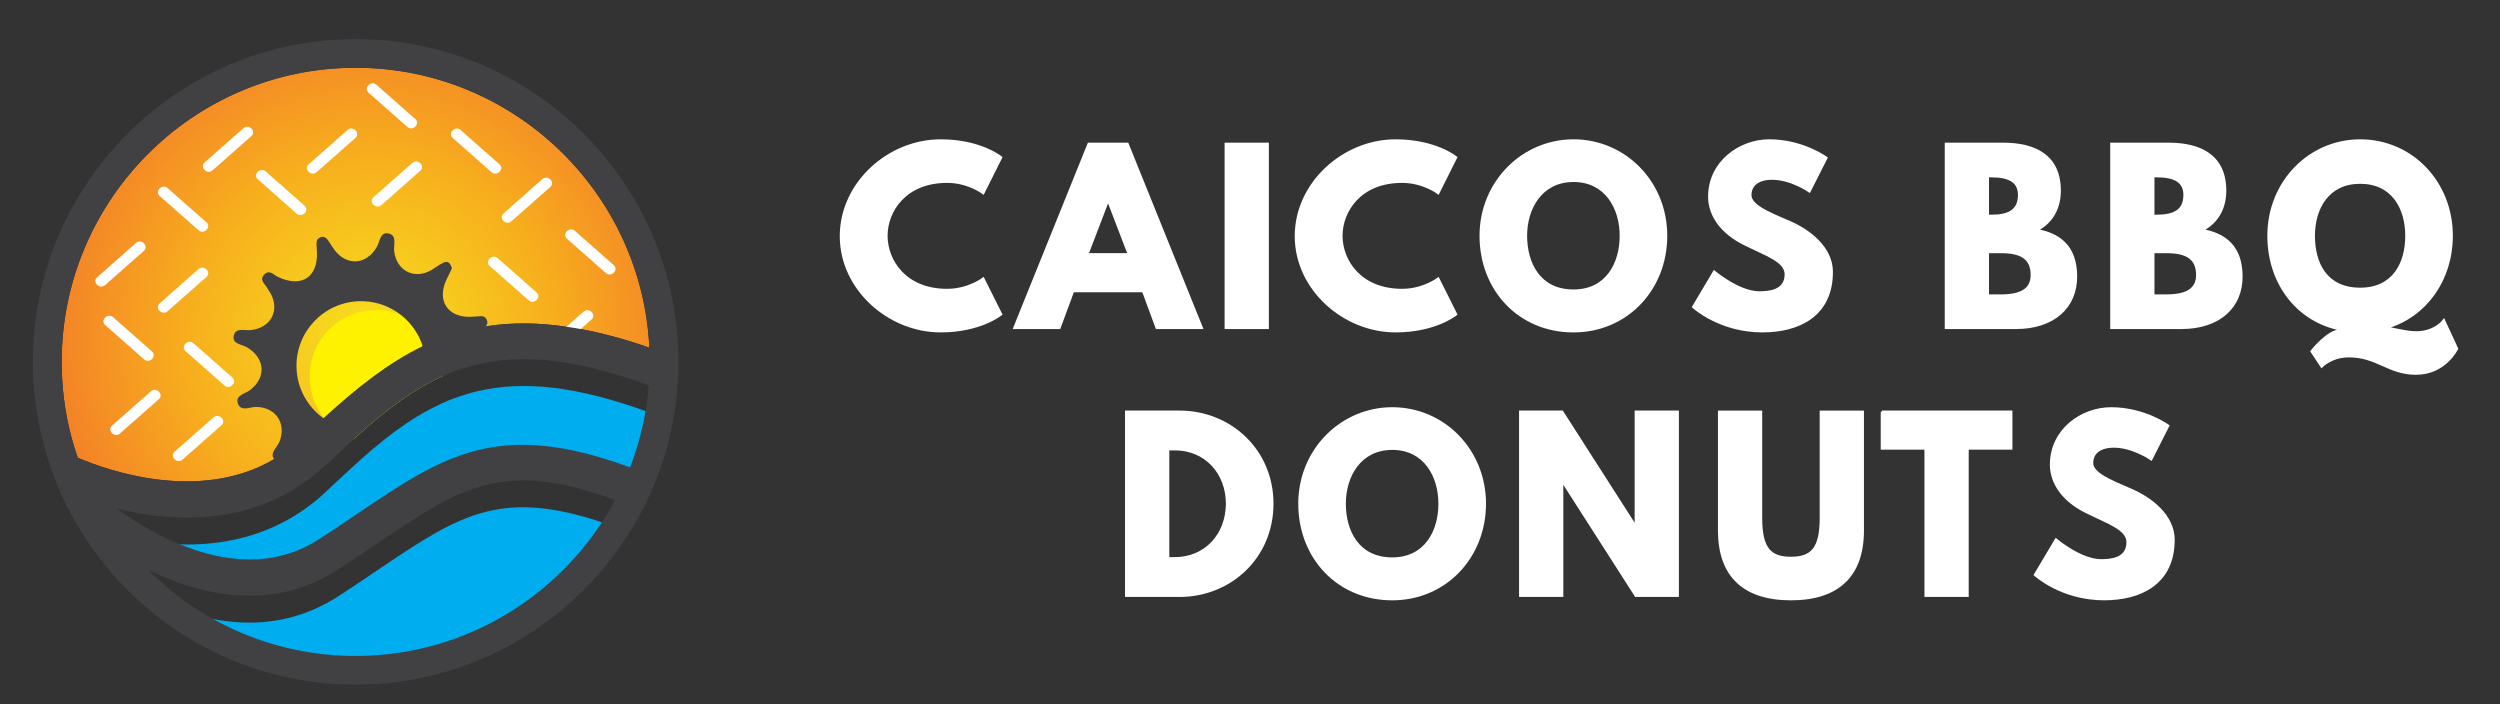
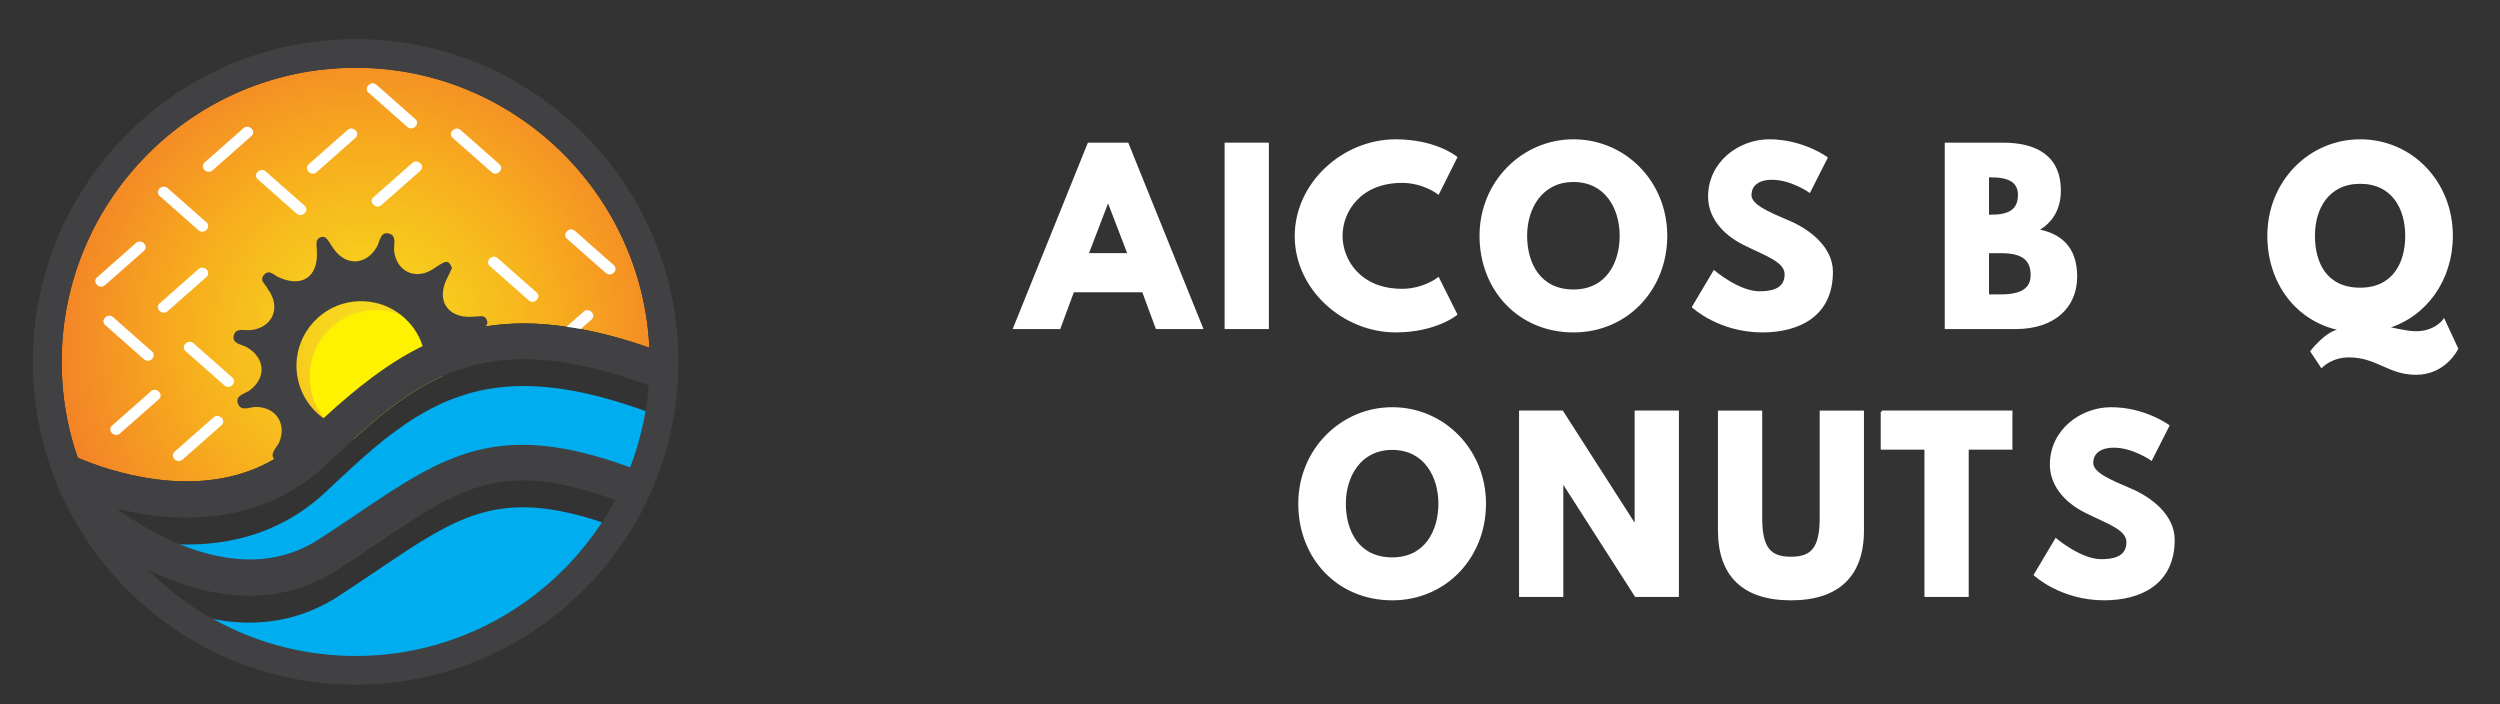
<svg xmlns="http://www.w3.org/2000/svg" id="Layer_1" x="0px" y="0px" viewBox="0 0 1082.12 304.94" style="enable-background:new 0 0 1082.12 304.94;" xml:space="preserve">
  <rect x="0" y="0" width="1082.12" height="304.94" fill="#333333" stroke="none" />
  <style type="text/css">	.st0{fill:url(#SVGID_1_);}	.st1{fill:#FFF200;}	.st2{fill:#00AEEF;}	.st3{fill:#414042;}	.st4{fill:#FFFFFF;stroke:#FFFFFF;stroke-miterlimit:10;}	.st5{fill:#FFFFFF;}</style>
  <radialGradient id="SVGID_1_" cx="160.143" cy="146.37" r="222.369" gradientUnits="userSpaceOnUse">
    <stop offset="0.03" style="stop-color:#F7DD1D" />
    <stop offset="0.346" style="stop-color:#F7B01D" />
    <stop offset="1" style="stop-color:#EF4136" />
  </radialGradient>
  <path class="st0" d="M281.07,150.49c-10.7-3.73-20.59-6.38-29.75-8.07c-2.08-0.38-4.09-0.73-6.12-0.99 c-12.46-1.86-23.65-1.86-33.91-0.32c-0.36,0.04-0.69,0.11-1.05,0.15c0,0,0,0,0,0.04c-2.01,0.28-3.94,0.68-5.86,1.09 c-3.51,0.79-6.89,1.71-10.17,2.87c-1.52,0.47-2.98,1.01-4.45,1.63c-0.06,0-0.13,0-0.17,0.04c-0.77,0.3-1.54,0.62-2.33,0.96 c-1.46,0.58-2.93,1.24-4.37,1.93c-14.98,7.28-28.56,18.09-42.71,31.02c-0.08,0.08-0.11,0.11-0.19,0.21c-1.2,1.07-2.4,2.2-3.6,3.32 c-0.04,0.04-0.08,0.08-0.11,0.11c-0.73,0.69-1.5,1.39-2.29,2.14c-0.99,0.92-2.01,1.86-3.02,2.85c-0.04,0-0.11,0.08-0.15,0.13 c-2.87,2.7-5.8,5.07-8.86,7.11c-1.05,0.69-2.14,1.39-3.23,1.97c0,0-0.04,0-0.04,0.04c-32.52,19.18-72.8,4.65-84.81-0.49 c-0.08-0.04-0.15-0.06-0.21-0.09c-1.09-3.06-2.01-6.08-2.83-9.18c-2.72-10.34-4.15-21.19-4.15-32.3 c0-70.17,57.03-127.34,127.26-127.34C222.05,29.33,277.88,83.19,281.07,150.49z" />
  <g>
    <path class="st1" d="M191.66,162.8c-0.12,0.04-0.19,0.08-0.31,0.12c-0.31,0.15-0.62,0.27-0.93,0.46  c-13.13,6.08-24.9,15.33-37.41,26.76c-5.11-1.86-9.53-5.07-12.82-9.29c-3.87-4.88-6.16-11.08-6.16-17.77  c0-15.92,12.9-28.81,28.81-28.81c10.34,0,19.4,5.42,24.44,13.63C190.04,152.23,191.62,157.34,191.66,162.8z" />
  </g>
  <g>
    <path class="st2" d="M266.48,228.14c-21.49,40.08-63.78,67.42-112.3,67.42c-35.05,0-66.8-14.21-89.84-37.21  c12.78,6.23,27.84,11.15,43.57,11.15c12.74,0,25.91-3.21,38.69-11.5c5.96-3.87,11.46-7.59,16.65-11.11  C199.79,222.25,217.57,210.25,266.48,228.14z" />
  </g>
  <g>
    <path class="st2" d="M281.04,178.53c-0.54,6.97-1.67,13.82-3.33,20.41c-1.28,5.15-2.87,10.18-4.76,15.06  c-57.35-21.14-80.7-5.34-118.38,20.06c-5.11,3.45-10.53,7.13-16.42,10.92c-31.52,20.52-68.43,0.58-87.75-13.24  c8.95,2.25,19.44,3.95,30.63,3.95c17.93,0,37.56-4.45,54.95-18.39c1.59-1.28,3.18-2.63,4.76-4.14c0.27-0.19,0.5-0.46,0.77-0.7  c0.08-0.08,0.19-0.15,0.27-0.27l3.6-3.37l6.7-6.2l0.12-0.12c12.82-11.77,24.82-21.3,38.22-27.49c0.31-0.19,0.62-0.31,0.93-0.46  c3.21-1.43,6.47-2.67,9.84-3.68c1.94-0.66,3.87-1.16,5.89-1.63C226.51,164.78,249.56,166.95,281.04,178.53z" />
  </g>
  <g>
    <path class="st3" d="M293.5,149.93c-3.51-73.91-64.77-133.02-139.59-133.02c-77.02,0-139.69,62.68-139.69,139.71  c0,12.26,1.58,24.13,4.65,35.47c0.81,3.45,1.86,6.85,3.06,10.19c0.71,2.12,1.48,4.26,2.35,6.34l0.02,0.02l1.16,2.83  c0.73,1.8,1.52,3.57,2.38,5.29c1.14,2.48,2.4,4.88,3.72,7.24c6.42,11.54,14.34,22.11,23.59,31.36l0.17,0.17  c25.3,25.22,60.17,40.82,98.59,40.82c45.23,0,85.45-21.62,111.07-55.01c4.54-5.97,8.65-12.31,12.27-18.99  c2.68-4.97,5.03-10.13,7.06-15.48c2.14-5.37,3.83-10.9,5.25-16.53c0.06-0.23,0.11-0.54,0.17-0.77c1.75-7.06,2.89-14.34,3.49-21.62  c0.17-1.82,0.23-3.62,0.34-5.37c0.06-1.97,0.11-3.88,0.11-5.97C293.67,154.42,293.61,152.18,293.5,149.93z M280.79,166.9  c-0.54,6.96-1.63,13.85-3.34,20.42c-1.26,5.14-2.83,10.19-4.75,15.05c-1.88,4.88-4,9.59-6.47,14.13  c-21.45,40.07-63.77,67.43-112.27,67.43c-35.04,0-66.83-14.23-89.82-37.22c-8.54-8.48-15.82-18.11-21.68-28.73  c-0.02-0.04-0.04-0.06-0.06-0.09c-1.18-2.1-2.27-4.22-3.28-6.42c-1.2-2.48-2.31-4.94-3.34-7.45c-0.77-1.91-1.43-3.83-2.08-5.8  c0-0.02-0.02-0.06-0.02-0.08c-1.09-3.06-2.01-6.08-2.83-9.18c-2.72-10.34-4.15-21.19-4.15-32.3c0-70.17,57.03-127.34,127.26-127.34  c68.09,0,123.92,53.86,127.11,121.16c0,0.02,0,0.02,0,0.04c0.11,2.03,0.17,4.05,0.17,6.14c0,1.8-0.06,3.55-0.11,5.37  c-0.06,1.6-0.17,3.17-0.34,4.77V166.9z" />
  </g>
  <g>
-     <path class="st4" d="M425.6,120.59l7.73,15.45c0,0-8.88,7.34-26.17,7.34c-22.5,0-43.17-18.36-43.17-41.15  c0-22.89,20.57-41.43,43.17-41.43c17.29,0,26.17,7.34,26.17,7.34l-7.73,15.45c0,0-6.37-4.93-15.64-4.93  c-18.25,0-26.27,12.76-26.27,23.38c0,10.71,8.02,23.47,26.27,23.47C419.23,125.52,425.6,120.59,425.6,120.59z" />
    <path class="st4" d="M520.19,141.93h-19.51L494.79,126h-30.32l-5.89,15.93h-19.51l32.16-79.68h16.8L520.19,141.93z M479.72,86.88  h-0.19l-8.88,23.19h17.96L479.72,86.88z" />
    <path class="st4" d="M548.73,141.93h-18.16V62.25h18.16V141.93z" />
    <path class="st4" d="M622.53,120.59l7.73,15.45c0,0-8.88,7.34-26.17,7.34c-22.5,0-43.17-18.36-43.17-41.15  c0-22.89,20.57-41.43,43.17-41.43c17.29,0,26.17,7.34,26.17,7.34l-7.73,15.45c0,0-6.37-4.93-15.64-4.93  c-18.25,0-26.27,12.76-26.27,23.38c0,10.71,8.02,23.47,26.27,23.47C616.16,125.52,622.53,120.59,622.53,120.59z" />
    <path class="st4" d="M681.09,60.8c22.11,0,40.08,17.96,40.08,41.25c0,23.27-17.19,41.34-40.08,41.34  c-23.57,0-40.18-18.06-40.18-41.34C640.92,78.76,659.17,60.8,681.09,60.8z M681.09,125.8c14.49,0,20.48-11.88,20.48-23.75  c0-11.88-6.38-23.77-20.48-23.77c-14.01,0-20.58,11.88-20.58,23.77C660.52,113.92,666.22,125.8,681.09,125.8z" />
    <path class="st4" d="M790.56,68.33l-7.34,14.49c0,0-7.92-5.5-16.13-5.5c-6.18,0-9.46,2.79-9.46,7.14c0,4.45,7.53,7.63,16.61,11.49  c8.88,3.77,18.64,11.3,18.64,21.73c0,19.02-14.49,25.7-30.04,25.7c-18.64,0-29.94-10.53-29.94-10.53l9.07-15.27  c0,0,10.63,8.99,19.51,8.99c3.96,0,11.49-0.4,11.49-7.82c0-5.8-8.5-8.41-17.97-13.14c-9.56-4.74-15.16-12.18-15.16-20.48  c0-14.87,13.14-24.34,25.98-24.34C780.32,60.8,790.56,68.33,790.56,68.33z" />
    <path class="st4" d="M867.01,62.25c13.71,0,24.53,5.12,24.53,20.28c0,7.34-3.19,13.62-9.95,17.09c9.95,1.75,17.01,7.25,17.01,20.1  c0,13.14-9.57,22.21-26.09,22.21h-30.23V62.25H867.01z M861.89,93.44c7.82,0,12.07-2.41,12.07-9.07c0-5.7-4.15-8.11-12.07-8.11  h-1.45v17.19H861.89z M866.14,127.93c8.59,0,13.32-2.61,13.32-8.89c0-7.34-4.73-9.95-13.32-9.95h-5.7v18.84H866.14z" />
-     <path class="st4" d="M938.62,62.25c13.7,0,24.53,5.12,24.53,20.28c0,7.34-3.19,13.62-9.95,17.09c9.95,1.75,17.01,7.25,17.01,20.1  c0,13.14-9.57,22.21-26.08,22.21H913.9V62.25H938.62z M933.5,93.44c7.82,0,12.07-2.41,12.07-9.07c0-5.7-4.15-8.11-12.07-8.11h-1.45  v17.19H933.5z M937.75,127.93c8.59,0,13.32-2.61,13.32-8.89c0-7.34-4.73-9.95-13.32-9.95h-5.7v18.84H937.75z" />
    <path class="st4" d="M1000.55,152.08c0,0,6.96-9.09,12.76-9.09v-0.38c-18.94-3.67-31.4-20.1-31.4-40.56  c0-23.29,17.78-41.25,39.7-41.25c22.11,0,39.6,17.96,39.6,41.25c0,19.02-11.21,34.58-27.72,39.59v0.4c1.83,0,7.63,1.83,12.36,1.83  c8.21,0,11.98-5.22,11.98-5.22l5.69,12.26c0,0-5.11,10.82-17.77,10.82c-11.88,0-16.81-7.54-29.07-7.54  c-7.54,0-11.78,4.45-11.78,4.45L1000.55,152.08z M1021.6,125.02c14.49,0,20-11.11,20-22.97c0-11.88-5.9-22.99-20-22.99  c-14,0-20.08,11.11-20.08,22.99C1001.52,113.92,1006.73,125.02,1021.6,125.02z" />
-     <path class="st4" d="M510.55,178.21c21.82,0,40.18,16.61,40.18,39.8c0,23.27-18.25,39.88-40.18,39.88h-23.09v-79.68H510.55z   M508.42,241.66c13.43,0,22.6-10.23,22.7-23.57c0-13.32-9.17-23.65-22.7-23.65h-2.79v47.22H508.42z" />
    <path class="st4" d="M602.63,176.76c22.11,0,40.08,17.96,40.08,41.25c0,23.27-17.19,41.34-40.08,41.34  c-23.57,0-40.18-18.06-40.18-41.34C562.45,194.72,580.71,176.76,602.63,176.76z M602.63,241.76c14.49,0,20.48-11.88,20.48-23.75  c0-11.88-6.38-23.77-20.48-23.77c-14.01,0-20.58,11.88-20.58,23.77C582.05,229.88,587.75,241.76,602.63,241.76z" />
    <path class="st4" d="M676.18,257.89h-18.16v-79.68h18.16l31.68,49.45h0.19v-49.45h18.16v79.68h-18.16l-31.68-49.45h-0.19V257.89z" />
    <path class="st4" d="M806.31,229.6c0,19.7-10.82,29.75-31.1,29.75c-20.29,0-31.1-10.05-31.1-29.75v-51.38h18.16v46.06  c0,13.34,4.06,17.2,12.94,17.2c8.88,0,12.94-3.87,12.94-17.2v-46.06h18.16V229.6z" />
    <path class="st4" d="M814.56,178.21h56.01v15.93h-18.92v63.75h-18.16v-63.75h-18.92V178.21z" />
    <path class="st4" d="M938.5,184.29l-7.34,14.49c0,0-7.92-5.5-16.13-5.5c-6.18,0-9.47,2.79-9.47,7.14c0,4.45,7.54,7.63,16.62,11.49  c8.88,3.77,18.63,11.3,18.63,21.73c0,19.02-14.48,25.7-30.03,25.7c-18.64,0-29.95-10.53-29.95-10.53l9.09-15.27  c0,0,10.63,8.99,19.5,8.99c3.97,0,11.5-0.4,11.5-7.83c0-5.79-8.51-8.4-17.97-13.12c-9.57-4.74-15.17-12.18-15.17-20.48  c0-14.87,13.14-24.34,25.98-24.34C928.26,176.76,938.5,184.29,938.5,184.29z" />
  </g>
  <g>
    <g>
      <g>
        <path class="st5" d="M69.12,84.83c5.6,4.94,11.2,9.89,16.81,14.83c2.33,2.05,5.76-1.36,3.42-3.42    c-5.6-4.94-11.2-9.89-16.81-14.83C70.22,79.36,66.78,82.77,69.12,84.83L69.12,84.83z" />
      </g>
    </g>
    <g>
      <g>
        <path class="st5" d="M111.6,77.63c5.6,4.94,11.2,9.89,16.81,14.83c2.33,2.05,5.76-1.36,3.42-3.42    c-5.6-4.94-11.2-9.89-16.81-14.83C112.7,72.15,109.26,75.56,111.6,77.63L111.6,77.63z" />
      </g>
    </g>
    <g>
      <g>
        <path class="st5" d="M195.95,59.7c5.6,4.94,11.2,9.89,16.81,14.83c2.33,2.05,5.76-1.36,3.42-3.42    c-5.6-4.94-11.2-9.89-16.81-14.83C197.05,54.22,193.61,57.63,195.95,59.7L195.95,59.7z" />
      </g>
    </g>
    <g>
      <g>
        <path class="st5" d="M245.42,103.35c5.6,4.94,11.2,9.89,16.81,14.83c2.33,2.05,5.76-1.36,3.42-3.42    c-5.6-4.94-11.2-9.89-16.81-14.83C246.52,97.87,243.08,101.28,245.42,103.35L245.42,103.35z" />
      </g>
    </g>
    <g>
      <g>
        <path class="st5" d="M212.03,115.18c5.6,4.94,11.2,9.89,16.81,14.83c2.33,2.05,5.76-1.36,3.42-3.42    c-5.6-4.94-11.2-9.89-16.81-14.83C213.12,109.7,209.69,113.11,212.03,115.18L212.03,115.18z" />
      </g>
    </g>
    <g>
      <g>
        <path class="st5" d="M159.53,40.12c5.6,4.94,11.2,9.89,16.81,14.83c2.33,2.05,5.76-1.36,3.42-3.42    c-5.6-4.94-11.2-9.89-16.81-14.83C160.63,34.65,157.19,38.06,159.53,40.12L159.53,40.12z" />
      </g>
    </g>
    <g>
      <g>
        <path class="st5" d="M45.54,140.71c5.6,4.94,11.2,9.89,16.81,14.83c2.33,2.05,5.76-1.36,3.42-3.42    c-5.6-4.94-11.2-9.89-16.81-14.83C46.63,135.23,43.2,138.64,45.54,140.71L45.54,140.71z" />
      </g>
    </g>
    <g>
      <g>
        <path class="st5" d="M80.33,152c5.6,4.94,11.2,9.89,16.81,14.83c2.33,2.05,5.76-1.36,3.42-3.42c-5.6-4.94-11.2-9.89-16.81-14.83    C81.42,146.52,77.99,149.93,80.33,152L80.33,152z" />
      </g>
    </g>
    <g>
      <g>
        <path class="st5" d="M150.43,56.27c-5.6,4.94-11.2,9.89-16.81,14.83c-2.34,2.07,1.09,5.48,3.42,3.42    c5.6-4.94,11.2-9.89,16.81-14.83C156.2,57.63,152.76,54.22,150.43,56.27L150.43,56.27z" />
      </g>
    </g>
    <g>
      <g>
        <path class="st5" d="M105.38,55.49c-5.6,4.94-11.2,9.89-16.81,14.83c-2.34,2.07,1.09,5.48,3.42,3.42    c5.6-4.94,11.2-9.89,16.81-14.83C111.15,56.85,107.71,53.43,105.38,55.49L105.38,55.49z" />
      </g>
    </g>
    <g>
      <g>
        <path class="st5" d="M85.93,116.47c-5.6,4.94-11.2,9.89-16.81,14.83c-2.34,2.07,1.09,5.48,3.42,3.42    c5.6-4.94,11.2-9.89,16.81-14.83C91.69,117.83,88.26,114.42,85.93,116.47L85.93,116.47z" />
      </g>
    </g>
    <g>
      <g>
        <path class="st5" d="M58.85,105.18c-5.6,4.94-11.2,9.89-16.81,14.83c-2.34,2.07,1.09,5.48,3.42,3.42    c5.6-4.94,11.2-9.89,16.81-14.83C64.61,106.54,61.18,103.13,58.85,105.18L58.85,105.18z" />
      </g>
    </g>
    <g>
      <g>
        <path class="st5" d="M92.41,180.67c-5.6,4.94-11.2,9.89-16.81,14.83c-2.34,2.07,1.09,5.48,3.42,3.42    c5.6-4.94,11.2-9.89,16.81-14.83C98.17,182.03,94.74,178.62,92.41,180.67L92.41,180.67z" />
      </g>
    </g>
    <g>
      <g>
        <path class="st5" d="M65.32,169.38c-5.6,4.94-11.2,9.89-16.81,14.83c-2.34,2.07,1.09,5.48,3.42,3.42    c5.6-4.94,11.2-9.89,16.81-14.83C71.09,170.74,67.65,167.33,65.32,169.38L65.32,169.38z" />
      </g>
    </g>
    <g>
      <g>
-         <path class="st5" d="M234.76,77.53c-5.6,4.94-11.2,9.89-16.81,14.83c-2.34,2.07,1.09,5.48,3.42,3.42    c5.6-4.94,11.2-9.89,16.81-14.83C240.53,78.89,237.09,75.48,234.76,77.53L234.76,77.53z" />
-       </g>
+         </g>
    </g>
    <g>
      <g>
        <path class="st5" d="M252.61,134.88c-5.6,4.94-11.2,9.89-16.81,14.83c-2.34,2.07,1.09,5.48,3.42,3.42    c5.6-4.94,11.2-9.89,16.81-14.83C258.38,136.24,254.94,132.83,252.61,134.88L252.61,134.88z" />
      </g>
    </g>
    <g>
      <g>
        <path class="st5" d="M178.49,70.51c-5.6,4.94-11.2,9.89-16.81,14.83c-2.34,2.07,1.09,5.48,3.42,3.42    c5.6-4.94,11.2-9.89,16.81-14.83C184.25,71.87,180.82,68.46,178.49,70.51L178.49,70.51z" />
      </g>
    </g>
  </g>
  <g>
    <g>
      <path class="st3" d="M32.93,226.37c6.55,5.39,17.53,13.51,31.04,20.16c0.11,0.08,0.24,0.13,0.36,0.19   c12.78,6.23,27.85,11.15,43.58,11.15c12.72,0,25.9-3.21,38.68-11.5c5.97-3.87,11.47-7.58,16.65-11.11   c36.5-24.59,54.28-36.6,103.03-18.81c0.08,0.02,0.13,0.06,0.21,0.08c2.83,1.03,5.78,2.16,8.84,3.4l5.84-14.32   c-2.83-1.16-5.54-2.21-8.2-3.23c-0.08-0.02-0.13-0.06-0.21-0.08c-57.2-21.02-80.53-5.22-118.18,20.14   c-5.1,3.45-10.53,7.13-16.42,10.92c-31.53,20.53-68.43,0.58-87.76-13.25c-5.03-3.55-8.86-6.74-11.07-8.67   c-0.13-0.11-0.24-0.21-0.36-0.32c-1.16-1.01-1.8-1.61-1.88-1.69l-4.77,4.92l-3.75,3.9L32.93,226.37z" />
    </g>
  </g>
  <g>
    <g>
      <path class="st3" d="M290.03,153.74l-1.37,3.53l-4.13,10.9c-0.24-0.08-0.51-0.19-0.75-0.26c-0.92-0.36-1.82-0.69-2.74-1.01   c-0.08-0.04-0.17-0.06-0.24-0.09c-31.36-11.5-54.33-13.63-73.72-9.2c-2.01,0.47-3.96,0.98-5.89,1.63   c-3.25,0.96-6.42,2.16-9.52,3.57c-0.13,0.04-0.21,0.08-0.32,0.11c-0.3,0.15-0.62,0.26-0.92,0.47   c-13.14,6.08-24.9,15.33-37.42,26.74c-0.26,0.24-0.53,0.51-0.81,0.75l-0.11,0.11c-0.94,0.81-1.93,1.75-2.91,2.63   c-1.24,1.16-2.51,2.33-3.79,3.57l-3.6,3.36c-0.08,0.13-0.19,0.21-0.26,0.28c-0.28,0.23-0.51,0.51-0.79,0.69   c-1.58,1.52-3.17,2.87-4.75,4.15c-17.4,13.94-37.03,18.39-54.95,18.39c-11.2,0-21.7-1.71-30.65-3.96   c-2.7-0.66-5.29-1.39-7.69-2.12c-0.09-0.04-0.19-0.06-0.28-0.09c-3.88-1.2-7.26-2.4-10.1-3.55c-2.98-1.14-5.31-2.16-6.85-2.87   l-1.16-2.83l2.59-5.1l3.49-6.89c0,0,0,0,0.04,0c0.19,0.11,1.33,0.66,3.27,1.5c0.06,0.04,0.13,0.06,0.21,0.09   c12.01,5.14,52.29,19.67,84.81,0.49c0-0.04,0.04-0.04,0.04-0.04c1.09-0.58,2.18-1.28,3.23-1.97c3.06-2.05,5.99-4.41,8.86-7.11   c0.04-0.06,0.11-0.13,0.15-0.13c1.01-0.99,2.03-1.93,3.02-2.85c0.79-0.75,1.56-1.45,2.29-2.14c0.04-0.04,0.08-0.08,0.11-0.11   c1.2-1.13,2.4-2.25,3.6-3.32c0.08-0.09,0.11-0.13,0.19-0.21c14.15-12.93,27.74-23.74,42.71-31.02c1.45-0.69,2.91-1.35,4.37-1.93   c0.79-0.34,1.56-0.66,2.33-0.96c0.04-0.04,0.11-0.04,0.17-0.04c1.46-0.62,2.93-1.16,4.45-1.63c3.28-1.16,6.66-2.08,10.17-2.87   c1.91-0.41,3.85-0.81,5.86-1.09c0-0.04,0-0.04,0-0.04c0.36-0.04,0.69-0.11,1.05-0.15c10.27-1.54,21.45-1.54,33.91,0.32   c2.03,0.26,4.04,0.62,6.12,0.99c9.16,1.69,19.05,4.34,29.75,8.07c0.08,0.02,0.15,0.06,0.23,0.08   C284.13,151.53,287.04,152.61,290.03,153.74z" />
    </g>
  </g>
  <g>
    <g>
      <g>
        <path class="st3" d="M196.37,156.11c-0.2-4.17-1.09-8.16-2.49-11.9c-5.88-15.66-21.26-26.59-38.89-26.01    c-22.14,0.72-39.54,19.31-38.82,41.44c0.39,11.84,5.88,22.3,14.28,29.41c3.32,2.82,7.15,5.07,11.25,6.67    c1.42-1.2,2.84-2.53,4.23-3.95c1.98-2.02,3.92-3.97,5.84-5.86c-4.47-0.71-8.59-2.52-12.12-5.12    c-6.62-4.9-11.02-12.69-11.31-21.55c-0.5-15.44,11.63-28.36,27.04-28.86c12.15-0.4,22.79,7.06,26.98,17.77    c1.13,2.89,1.78,6.01,1.89,9.27c0.04,1.1,0.01,2.19-0.11,3.27C188.04,158.79,192.07,157.23,196.37,156.11z" />
      </g>
    </g>
    <g>
      <path class="st3" d="M210.83,138.87c-0.77-2.9-3.37-1.78-5.38-1.86c-0.5,0-0.97,0.04-1.47,0.12c-10.15,0.46-15.1-7.01-10.69-16.19   c0.77-1.63,1.59-3.21,2.36-4.84c-0.7-1.97-1.59-3.52-3.87-2.32c-1.78,0.89-3.33,2.09-5.03,3.1c-7.4,4.34-15.18,0.31-16.15-8.25   c-0.31-2.63,1.43-6.78-2.48-7.59c-3.6-0.74-3.68,3.56-4.96,5.77c-4.57,8.02-13.36,8.52-18.7,0.93c-0.85-1.2-1.59-2.44-2.44-3.68   c-0.77-1.16-1.86-1.94-3.29-1.36c-1.47,0.5-1.78,1.82-1.74,3.21c0.08,0.97,0.15,1.97,0.19,2.94c0.58,11.15-6.66,15.84-16.81,11.04   c-1.86-0.89-3.87-3.45-6.08-0.93c-2.21,2.44,0.66,4.03,1.51,5.96c0.31,0.58,0.74,1.08,1.08,1.63c4.53,7.63,0.46,15.45-8.44,16.34   c-2.56,0.27-6.39-1.2-7.24,2.28c-0.89,3.72,3.33,3.83,5.54,5.07c8.09,4.65,8.71,13.24,1.32,18.74c-2.09,1.51-6.27,2.13-5.11,5.58   c1.24,3.79,5.11,1.59,7.78,1.59c8.6-0.04,13.4,7.13,10.22,15.1c-0.93,2.36-4.41,4.96-2.25,7.47c0.16,0.23,0.39,0.43,0.66,0.66   c0.31,0.27,0.62,0.43,0.93,0.5c2.48,1.01,4.41-2.32,6.54-3.49c6.23-3.33,12.43-1.32,14.95,4.14l3.6-3.37l6.7-6.2l0.12-0.12   c-1.55-0.19-3.02-0.5-4.49-0.93c-3.72-1.01-7.2-2.63-10.34-4.84c-0.35-0.23-0.66-0.46-0.97-0.74   c-7.98-5.89-13.36-15.18-13.94-25.79c-1.08-18.98,13.32-35.16,32.3-36.28c15.95-0.97,29.9,9.02,34.7,23.54   c0.12,0.35,0.23,0.7,0.31,1.05c0.77,2.56,1.28,5.34,1.43,8.17c0.04,0.89,0.04,1.78,0,2.63c0,1.55-0.12,3.1-0.39,4.57   c0.27-0.19,0.58-0.31,0.89-0.5c3.18-1.51,6.39-2.87,9.72-3.99c-1.74-3.79-1.05-8.44,2.25-11.66c1.16-1.16,2.59-1.97,3.91-2.94   c0.85-0.66,1.94-1.12,2.67-1.86c0-0.04,0-0.04,0-0.04c0.5-0.5,0.77-1.12,0.7-1.94C210.91,139.18,210.87,139.02,210.83,138.87z" />
    </g>
  </g>
</svg>